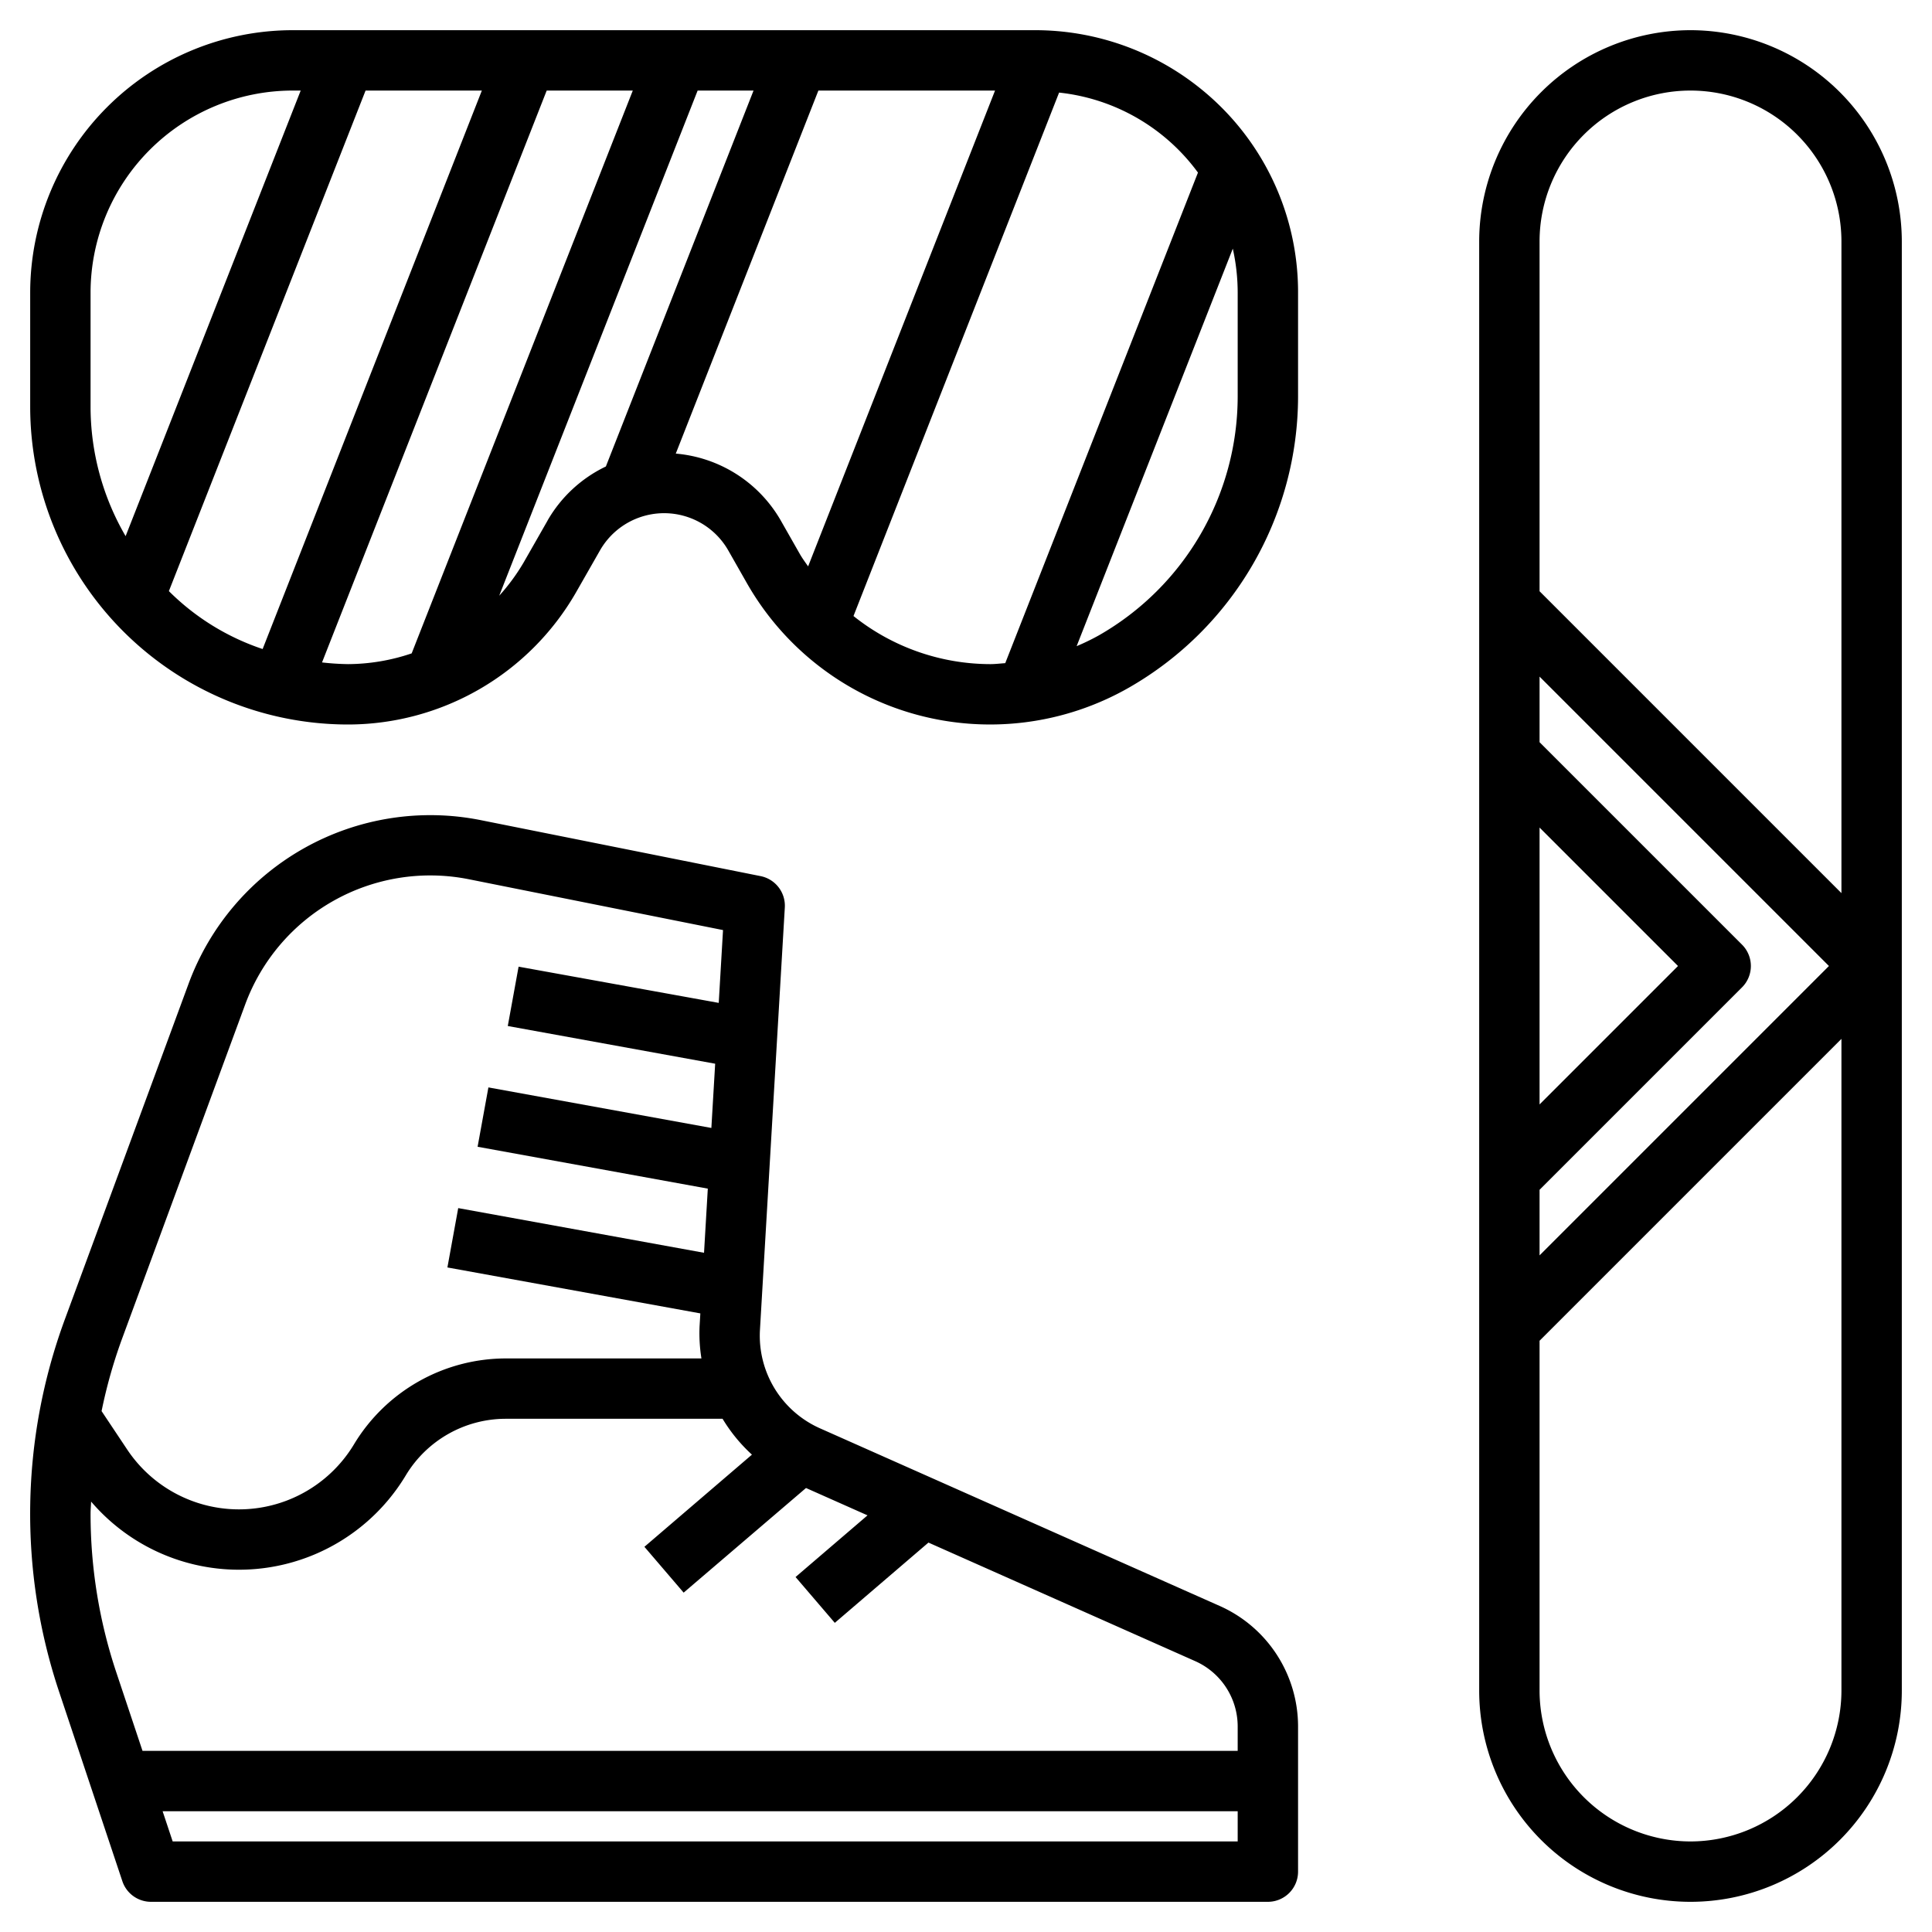
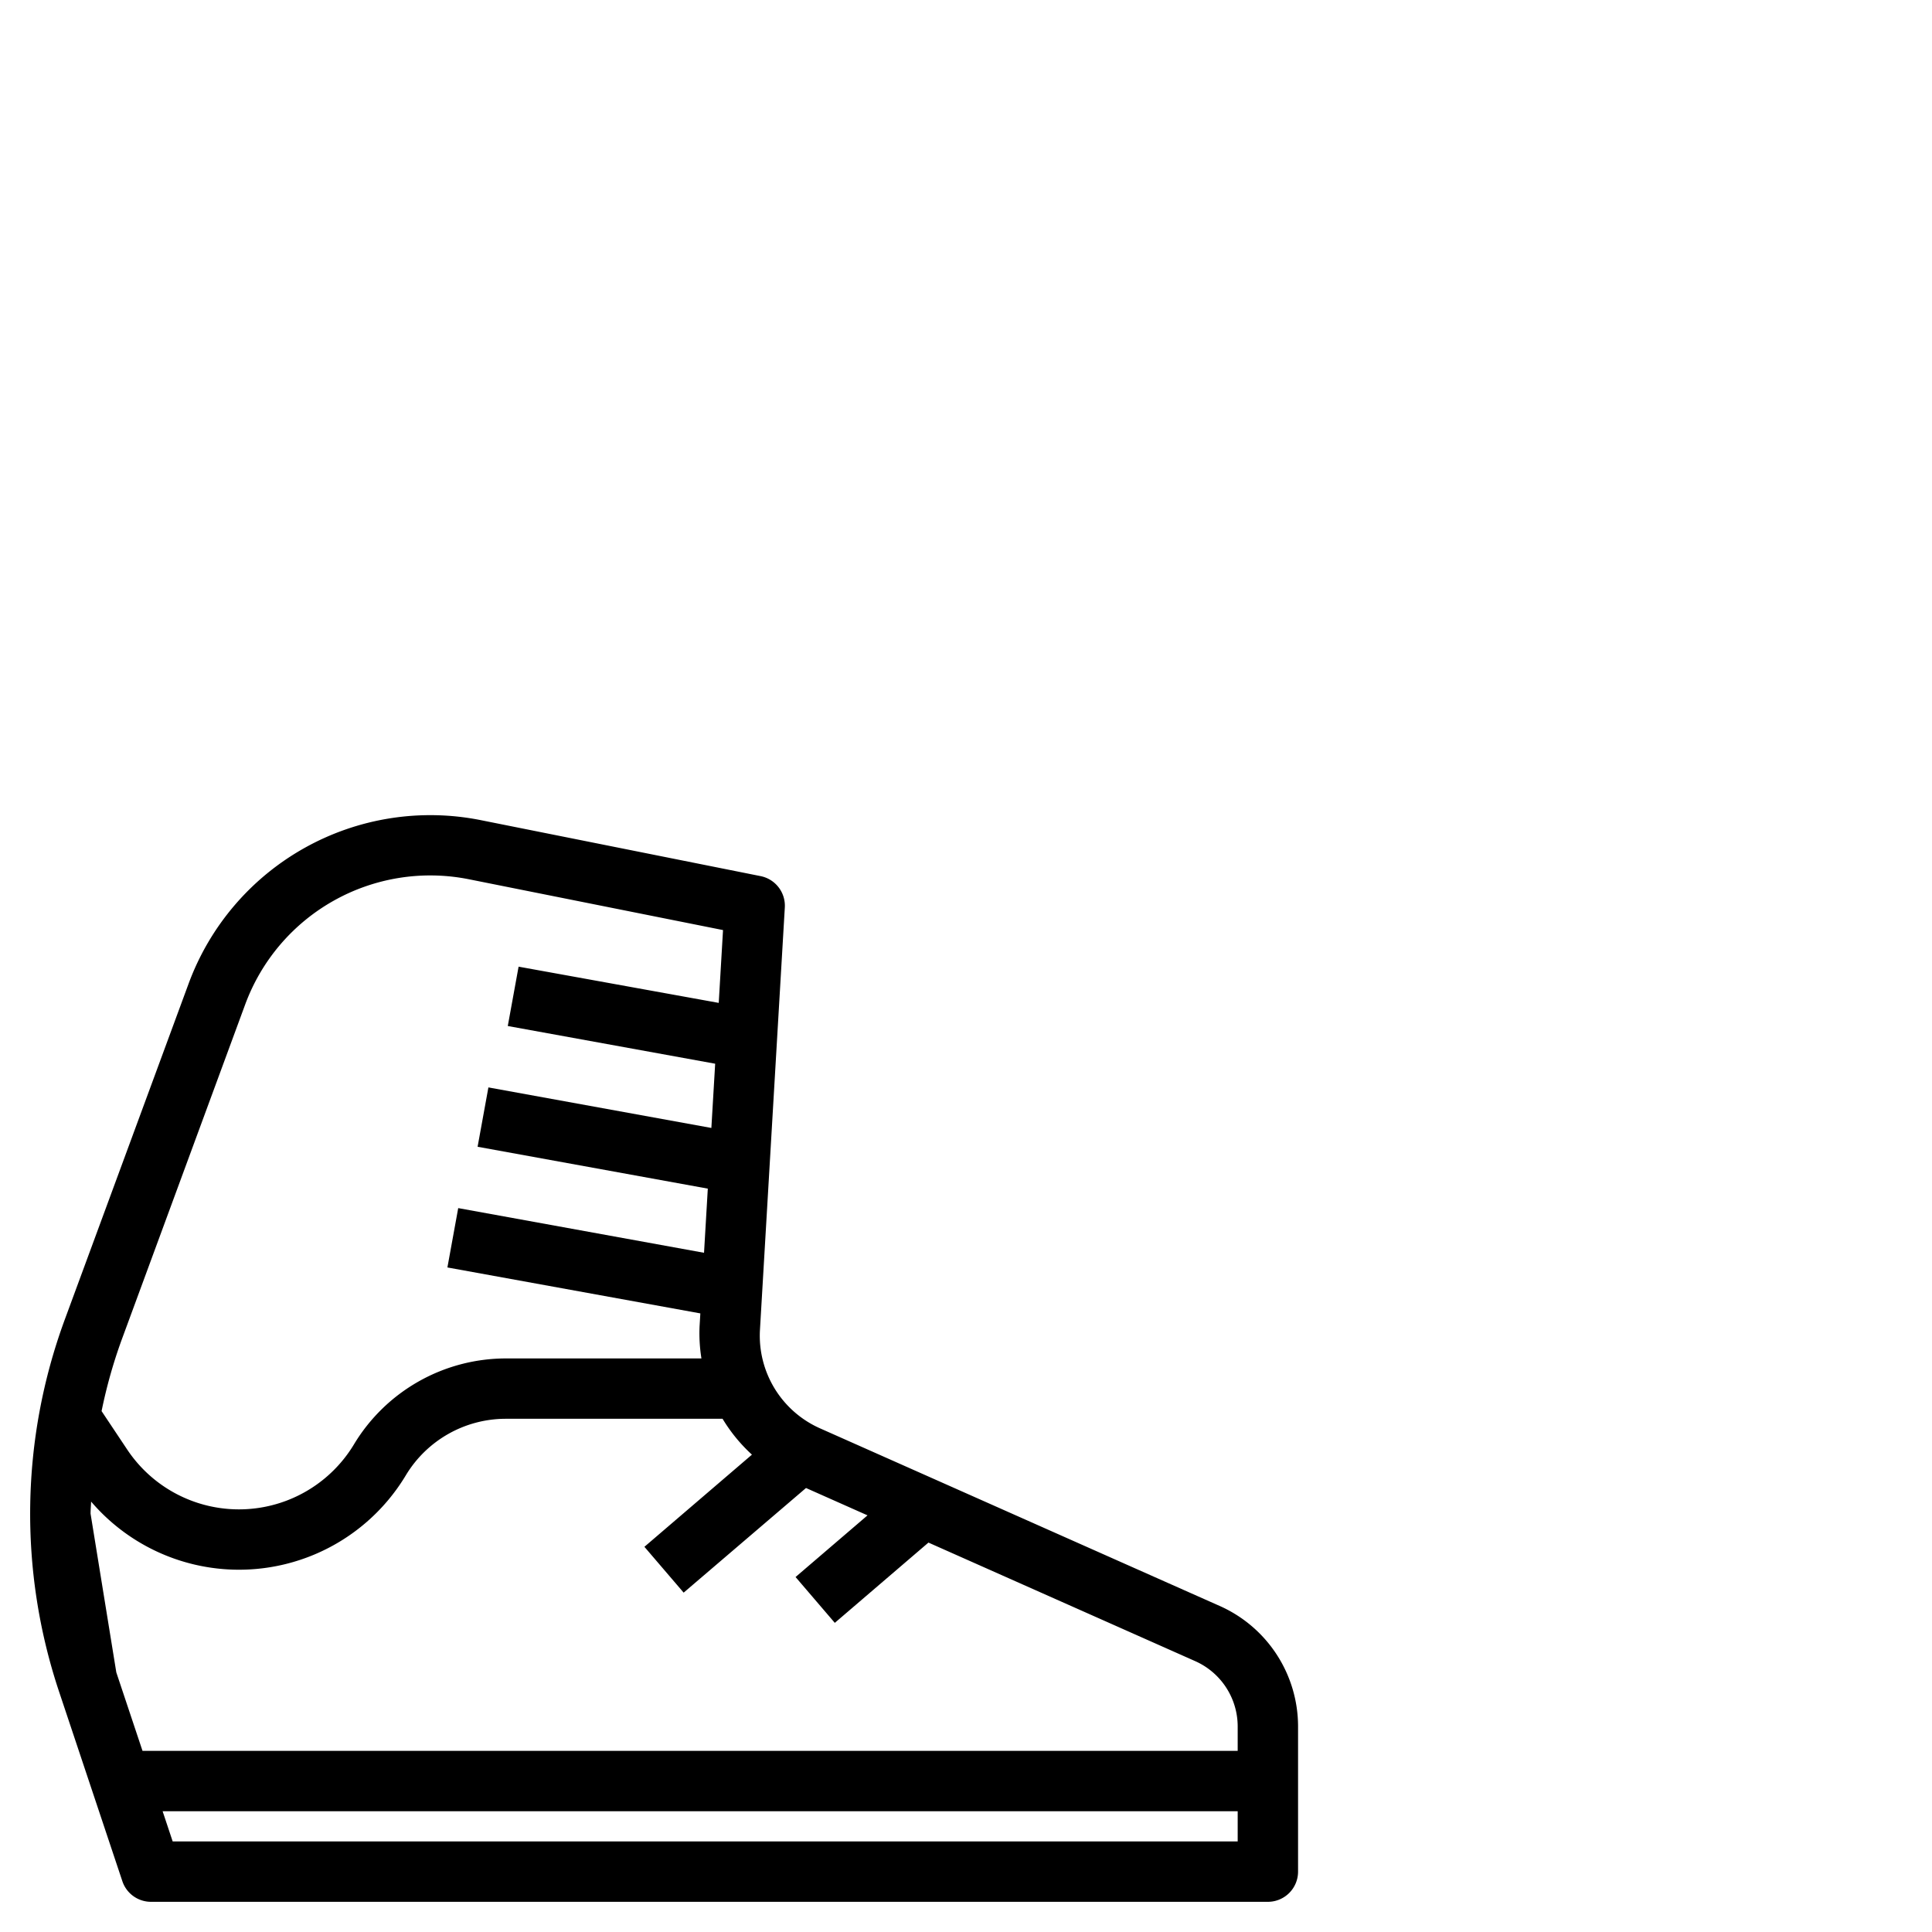
<svg xmlns="http://www.w3.org/2000/svg" id="Layer_3" data-name="Layer 3" viewBox="0 0 64 64" width="512" height="512">
-   <path d="M43,62V57.188A4.371,4.371,0,0,0,40.406,53.2l-13.254-5.89a3.357,3.357,0,0,1-1.978-3.248l.824-14a1,1,0,0,0-.8-1.039l-9.268-1.854a8.534,8.534,0,0,0-9.683,5.418l-4.1,11.122a18.613,18.613,0,0,0-.193,12.321l2.1,6.289A1,1,0,0,0,5,63H42A1,1,0,0,0,43,62ZM8.122,33.275a6.534,6.534,0,0,1,7.413-4.148l8.416,1.683-.142,2.412-6.63-1.2-.358,1.966,6.87,1.249-.126,2.128-7.386-1.343-.358,1.966,7.626,1.387L23.322,41.5l-8.143-1.48-.358,1.966L23.2,43.508l-.026.433A5.258,5.258,0,0,0,23.236,45H16.747a5.881,5.881,0,0,0-5.018,2.841,4.448,4.448,0,0,1-7.514.179l-.85-1.275a16.555,16.555,0,0,1,.66-2.348ZM3,50.142c0-.134.014-.266.018-.4a6.446,6.446,0,0,0,10.427-.873,3.868,3.868,0,0,1,3.3-1.87h7.191a5.36,5.36,0,0,0,.973,1.188l-3.562,3.053,1.3,1.518L26.7,49.292l2.038.906-2.384,2.043,1.3,1.518L30.756,51.1l8.838,3.928A2.369,2.369,0,0,1,41,57.188V58H4.721l-.868-2.6A16.575,16.575,0,0,1,3,50.142ZM5.72,61l-.333-1H41v1Z" />
-   <path d="M39.734,2.907A8.725,8.725,0,0,0,34.3,1H9.7A8.7,8.7,0,0,0,1,9.7v3.768A10.532,10.532,0,0,0,11.531,24a8.721,8.721,0,0,0,7.554-4.383l.791-1.385a2.447,2.447,0,0,1,4.248,0l.626,1.1A9.272,9.272,0,0,0,37.4,22.777,11.127,11.127,0,0,0,43,13.135V9.7A8.654,8.654,0,0,0,39.734,2.907ZM3,9.7A6.7,6.7,0,0,1,9.7,3h.261l-5.8,14.761A8.527,8.527,0,0,1,3,13.469Zm2.594,9.883L12.11,3h3.852L8.7,21.5a7.976,7.976,0,0,1-3.1-1.913Zm5.074,2.36L18.11,3h2.852L13.637,21.644A6.653,6.653,0,0,1,11.531,22,8.563,8.563,0,0,1,10.668,21.944Zm7.472-4.7-.791,1.385a6.657,6.657,0,0,1-.812,1.106L23.11,3h1.852L20.07,15.453A4.437,4.437,0,0,0,18.14,17.24Zm4.245-2.214L27.11,3h5.852L26.77,18.762c-.1-.142-.2-.277-.284-.427l-.626-1.1A4.45,4.45,0,0,0,22.385,15.026Zm5.887,5.38L35.084,3.067a6.563,6.563,0,0,1,4.6,2.65L33.3,21.968c-.165.011-.328.032-.494.032A7.279,7.279,0,0,1,28.272,20.406ZM41,13.135a9.125,9.125,0,0,1-4.588,7.906,7.252,7.252,0,0,1-.747.364L40.838,8.237A6.716,6.716,0,0,1,41,9.7Z" />
-   <path d="M56,1a7.008,7.008,0,0,0-7,7V56a7,7,0,0,0,14,0V8A7.008,7.008,0,0,0,56,1ZM51,39.414l6.707-6.707a1,1,0,0,0,0-1.414L51,24.586V22.414L60.586,32,51,41.586Zm0-2.828V27.414L55.586,32ZM56,61a5.006,5.006,0,0,1-5-5V44.414l10-10V56A5.006,5.006,0,0,1,56,61Zm5-31.414-10-10V8A5,5,0,0,1,61,8Z" />
+   <path d="M43,62V57.188A4.371,4.371,0,0,0,40.406,53.2l-13.254-5.89a3.357,3.357,0,0,1-1.978-3.248l.824-14a1,1,0,0,0-.8-1.039l-9.268-1.854a8.534,8.534,0,0,0-9.683,5.418l-4.1,11.122a18.613,18.613,0,0,0-.193,12.321l2.1,6.289A1,1,0,0,0,5,63H42A1,1,0,0,0,43,62ZM8.122,33.275a6.534,6.534,0,0,1,7.413-4.148l8.416,1.683-.142,2.412-6.63-1.2-.358,1.966,6.87,1.249-.126,2.128-7.386-1.343-.358,1.966,7.626,1.387L23.322,41.5l-8.143-1.48-.358,1.966L23.2,43.508l-.026.433A5.258,5.258,0,0,0,23.236,45H16.747a5.881,5.881,0,0,0-5.018,2.841,4.448,4.448,0,0,1-7.514.179l-.85-1.275a16.555,16.555,0,0,1,.66-2.348ZM3,50.142c0-.134.014-.266.018-.4a6.446,6.446,0,0,0,10.427-.873,3.868,3.868,0,0,1,3.3-1.87h7.191a5.36,5.36,0,0,0,.973,1.188l-3.562,3.053,1.3,1.518L26.7,49.292l2.038.906-2.384,2.043,1.3,1.518L30.756,51.1l8.838,3.928A2.369,2.369,0,0,1,41,57.188V58H4.721l-.868-2.6ZM5.72,61l-.333-1H41v1Z" />
</svg>